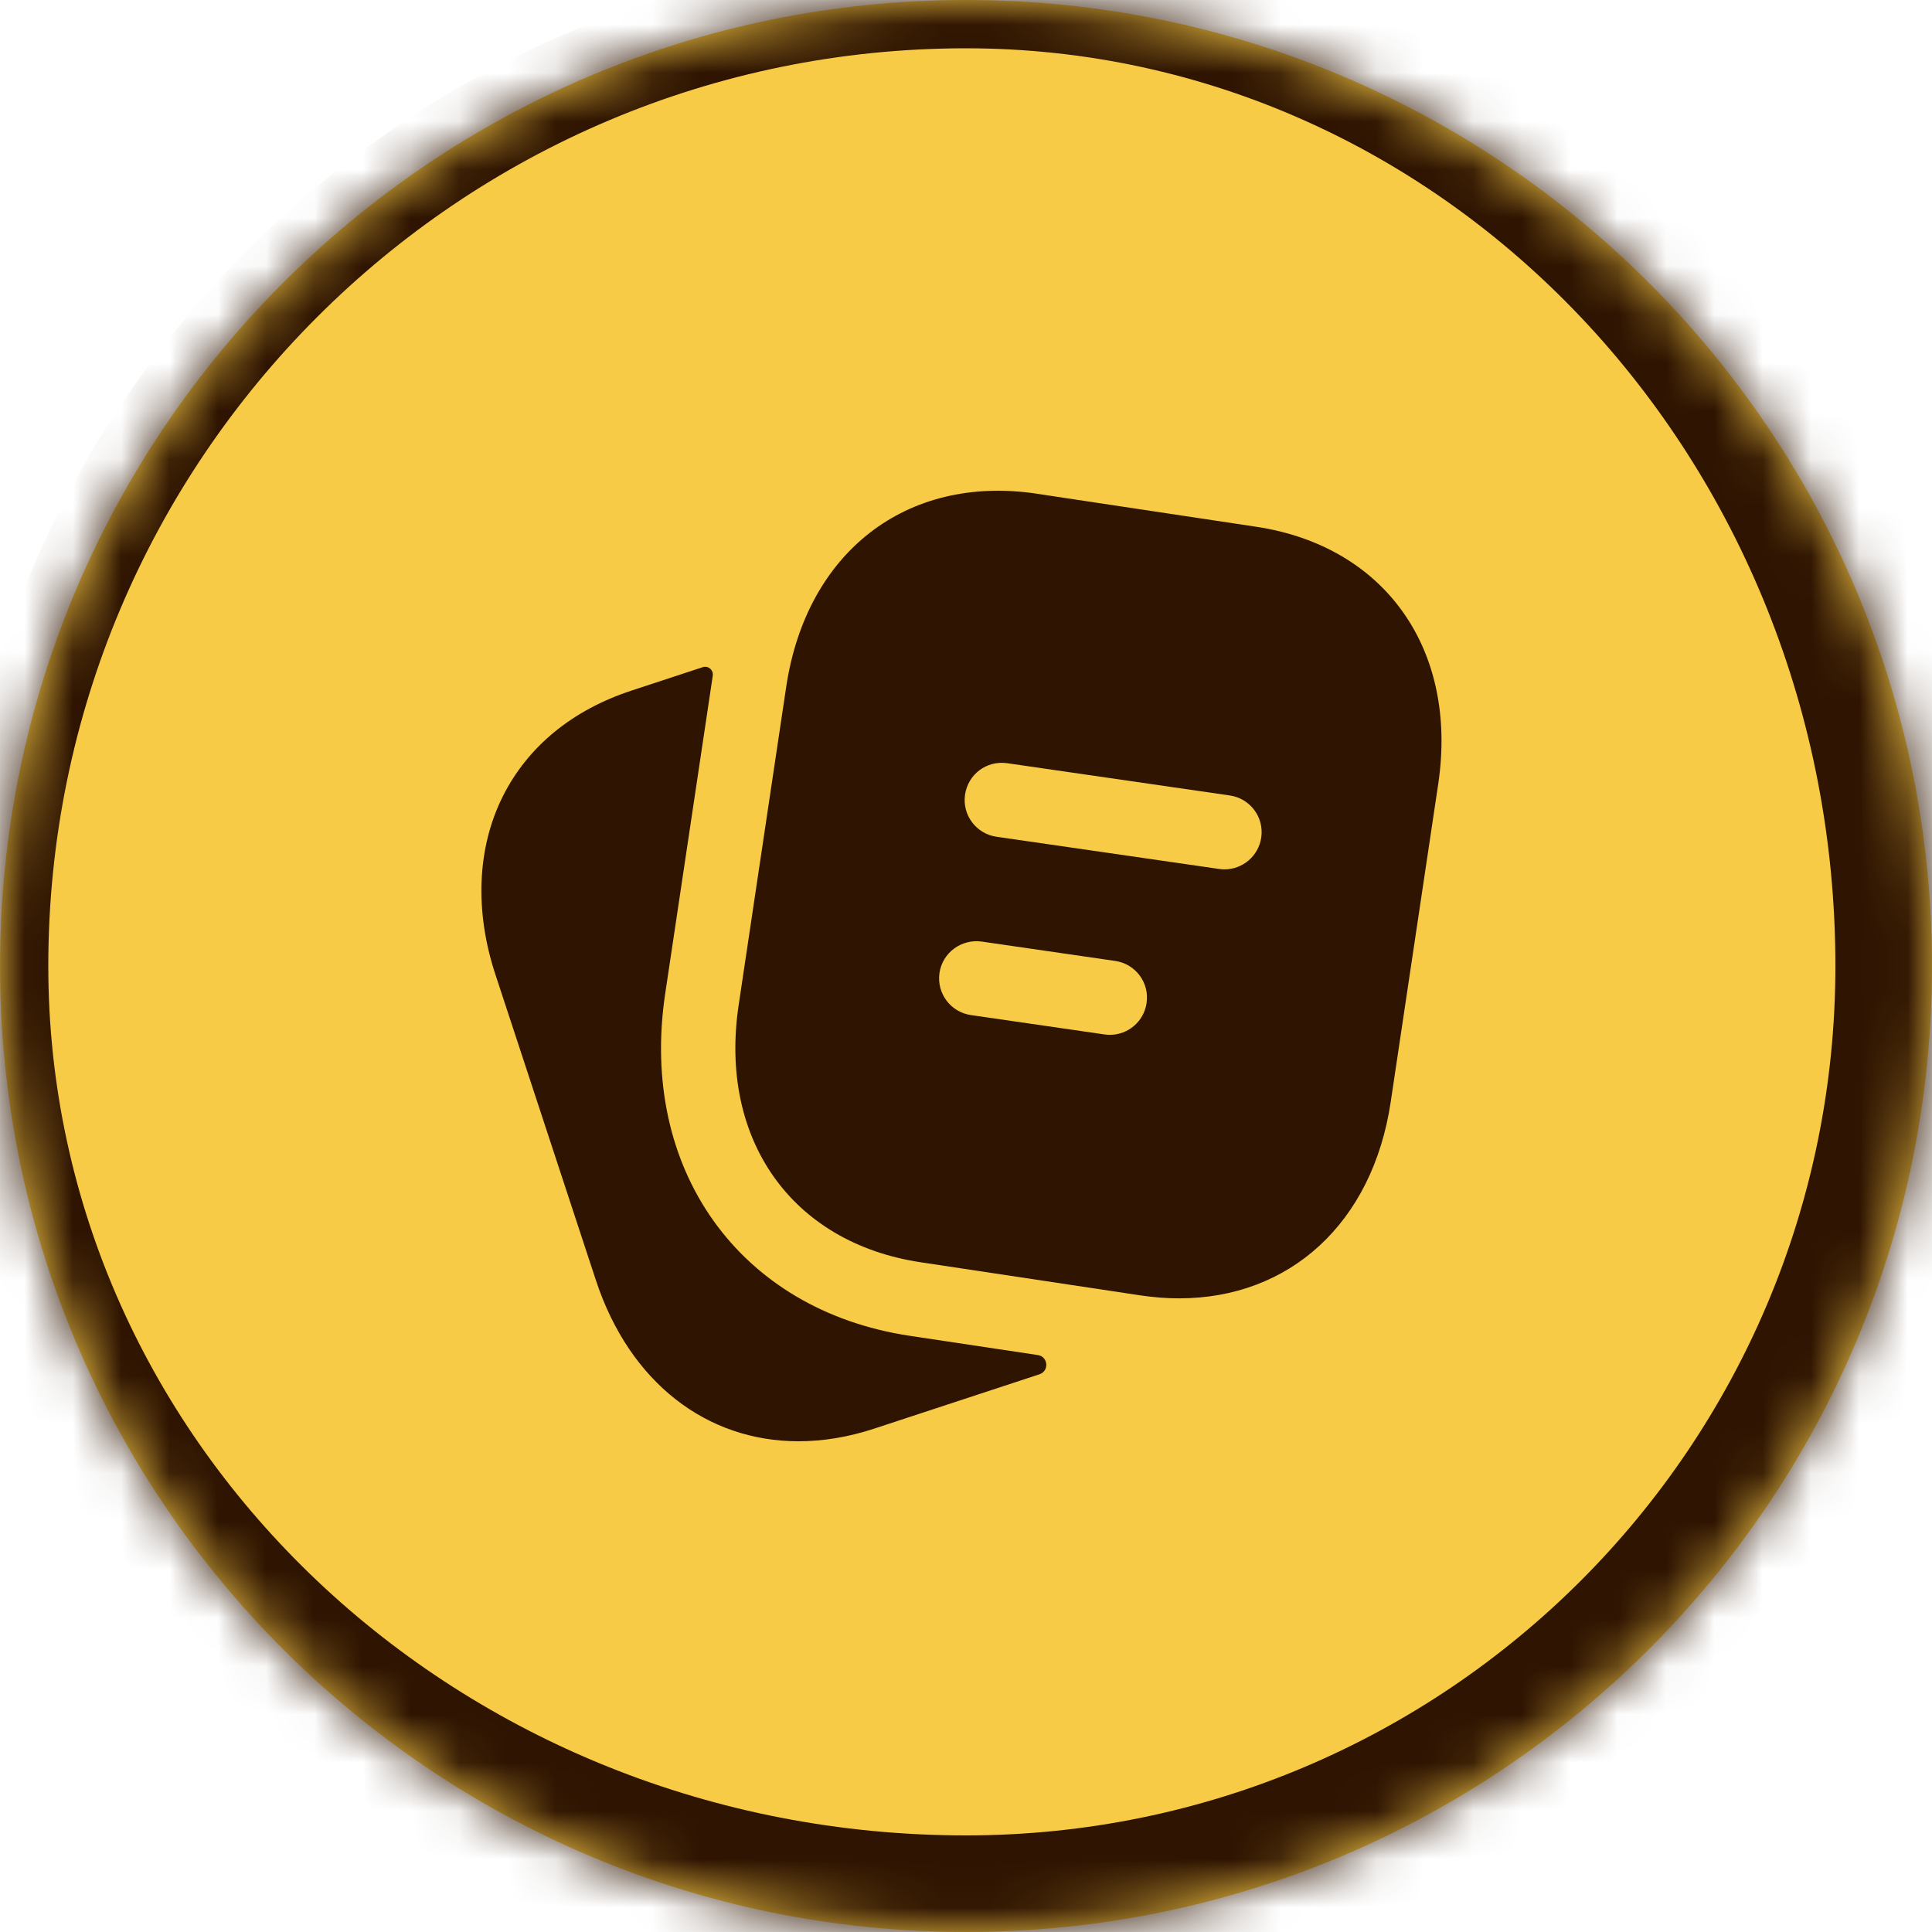
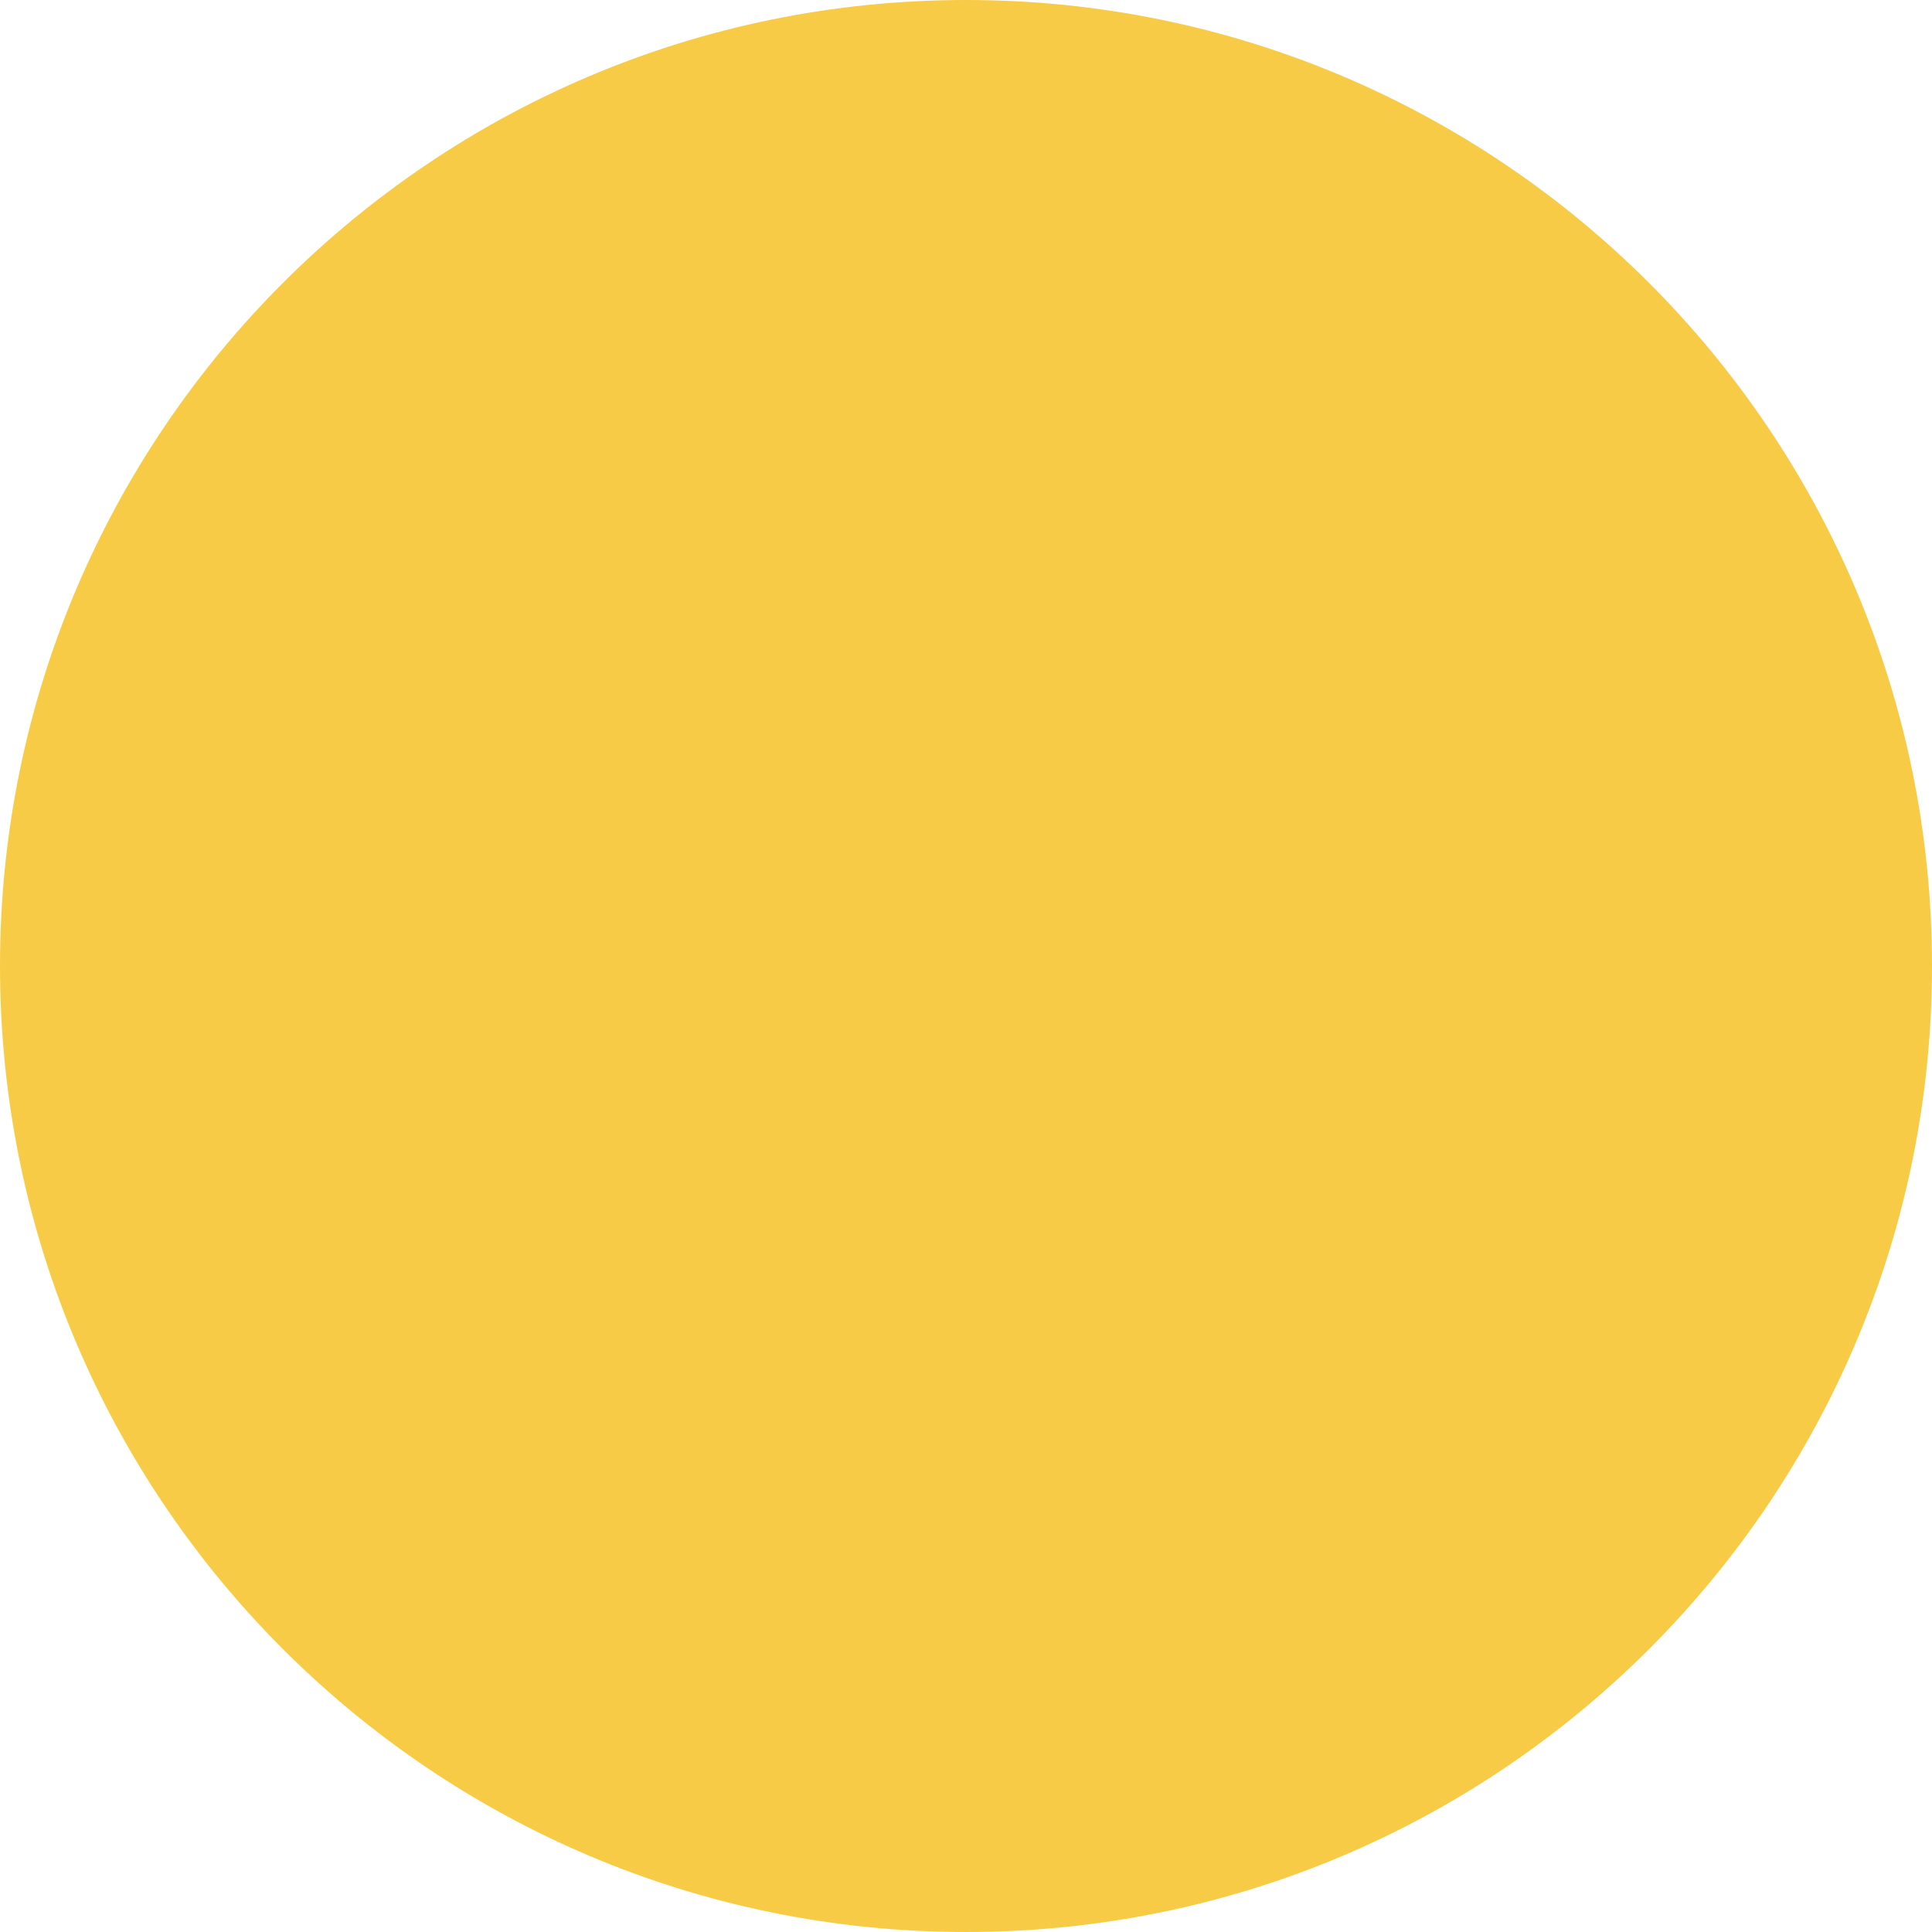
<svg xmlns="http://www.w3.org/2000/svg" width="40" height="40" viewBox="0 0 40 40" fill="none">
  <mask id="path-1-inside-1_584_4915" fill="white">
-     <path d="M0 20C0 8.954 8.954 0 20 0C31.046 0 40 8.954 40 20C40 31.046 31.046 40 20 40C8.954 40 0 31.046 0 20Z" />
-   </mask>
+     </mask>
  <path d="M0 20C0 8.954 8.954 0 20 0C31.046 0 40 8.954 40 20C40 31.046 31.046 40 20 40C8.954 40 0 31.046 0 20Z" fill="#F8CB46" />
-   <path d="M-1 20C-1 8.402 8.402 -1 20 -1H21C32.598 -1 42 8.402 42 20H38C38 9.507 29.941 1 20 1C9.507 1 1 9.507 1 20H-1ZM42 20C42 32.15 32.15 42 20 42C8.402 42 -1 32.598 -1 21L1 20C1 29.941 9.507 38 20 38C29.941 38 38 29.941 38 20H42ZM20 42C8.402 42 -1 32.598 -1 21V20C-1 8.402 8.402 -1 20 -1V1C9.507 1 1 9.507 1 20C1 29.941 9.507 38 20 38V42ZM21 -1C32.598 -1 42 8.402 42 20C42 32.15 32.15 42 20 42V38C29.941 38 38 29.941 38 20C38 9.507 29.941 1 20 1L21 -1Z" fill="#2E1401" mask="url(#path-1-inside-1_584_4915)" />
  <g clip-path="url(#clip0_584_4915)">
-     <path fill-rule="evenodd" clip-rule="evenodd" d="M23.628 26.822C23.896 26.861 24.157 26.881 24.412 26.881C26.697 26.881 28.415 25.328 28.792 22.822L29.776 16.238C30.194 13.452 28.68 11.309 26.009 10.906L21.444 10.219L21.443 10.219L21.442 10.218C18.765 9.829 16.696 11.432 16.278 14.218L15.294 20.803C14.875 23.588 16.39 25.732 19.062 26.134L23.628 26.822ZM25.242 17.991C25.279 17.996 25.316 17.999 25.352 17.999C25.729 17.999 26.057 17.722 26.113 17.34C26.174 16.919 25.883 16.53 25.461 16.469L20.851 15.801C20.424 15.741 20.041 16.033 19.98 16.453C19.919 16.873 20.21 17.263 20.631 17.324L25.242 17.991ZM22.868 21.417C22.905 21.422 22.942 21.425 22.979 21.425C23.356 21.425 23.684 21.149 23.739 20.765C23.801 20.345 23.509 19.955 23.088 19.895L20.323 19.494C19.904 19.437 19.512 19.723 19.451 20.145C19.39 20.566 19.682 20.955 20.102 21.016L22.868 21.417Z" fill="#2E1401" />
    <path d="M21.488 28.055L18.832 27.656C15.307 27.124 13.227 24.212 13.772 20.574L14.757 13.99C14.775 13.873 14.663 13.775 14.55 13.813L13.077 14.297C11.851 14.699 10.93 15.454 10.414 16.48C9.875 17.551 9.822 18.871 10.263 20.195L12.34 26.514C13.04 28.628 14.632 29.84 16.532 29.84C17.037 29.84 17.563 29.755 18.1 29.578L21.521 28.453C21.727 28.385 21.701 28.087 21.488 28.055Z" fill="#2E1401" />
  </g>
  <defs>
    <clipPath id="clip0_584_4915">
-       <rect x="9.615" y="10" width="20.769" height="20" rx="3.846" fill="white" />
-     </clipPath>
+       </clipPath>
  </defs>
</svg>